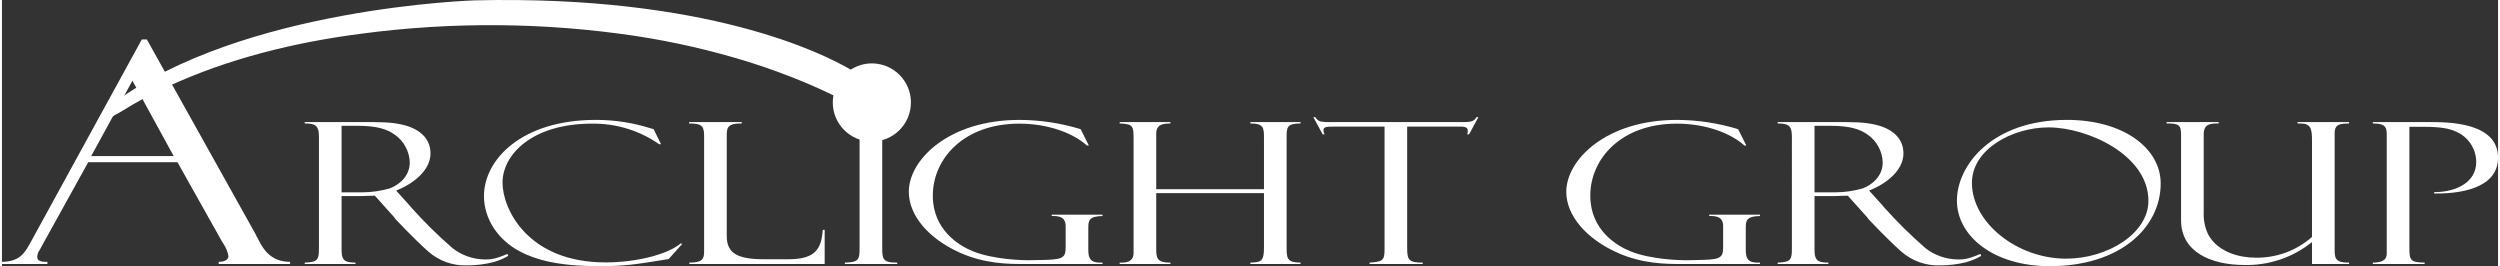
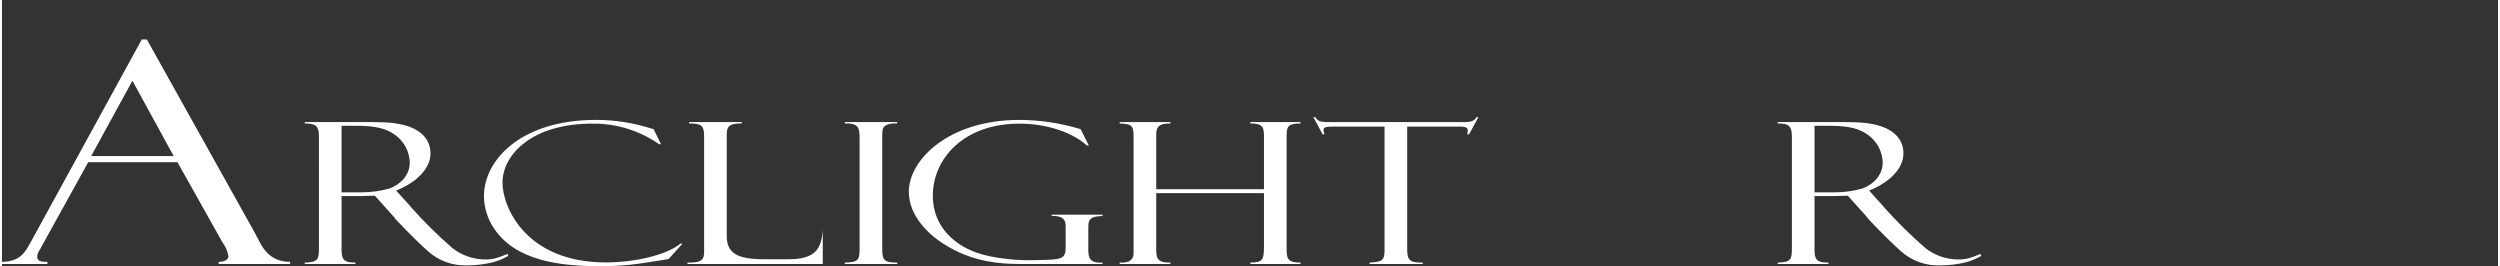
<svg xmlns="http://www.w3.org/2000/svg" x="0px" y="0px" width="789" height="84" viewBox="0 0 788.616 84.091" xml:space="preserve">
  <rect x="0" y="0" width="788.616" height="84.091" fill="#333333" stroke="none" />
  <path fill="#FFFFFF" d="M95.664,38.565h17.581c6.722,0,9.653,0,13.186,0.81c5.257,1.185,8.963,4.178,8.963,9.105c0,5.239-5.257,9.542-10.859,11.725l4.395,4.864l0.345,0.437c4.061,4.554,8.408,8.845,13.014,12.847c2.926,2.305,6.532,3.576,10.256,3.618c1.434,0.052,2.865-0.16,4.223-0.624c1.379-0.437,2.413-0.936,2.93-1.123l0.258,0.623c-1.491,0.86-3.083,1.53-4.74,1.996c-2.734,0.679-5.542,1.015-8.36,0.998c-4.459,0.144-8.804-1.418-12.152-4.366c-4.654-4.116-10.342-10.228-10.514-10.415c0-0.124-0.172-0.249-0.172-0.312l-6.206-6.922l-2.326,0.062c-0.517,0.062-2.758,0.062-3.189,0.062h-4.998v17.151c0,3.555,1.465,3.804,4.395,3.866v0.437h-16.03v-0.437c3.964-0.125,4.482-0.811,4.482-4.241V43.055c0-3.742-1.551-3.991-4.482-4.053V38.565z M107.299,60.767h6.464c2.974-0.004,5.933-0.424,8.791-1.248c3.016-1.185,6.291-3.866,6.291-8.232c-0.115-3.495-1.872-6.731-4.74-8.731c-2.499-1.808-5.774-2.807-11.721-2.807h-5.085L107.299,60.767z" />
  <path fill="#FFFFFF" d="M208.221,45.55h-0.603c-6.214-4.329-13.629-6.597-21.201-6.486c-18.96,0-28.268,9.791-28.268,18.647c0,8.108,7.756,25.195,32.577,25.195c9.308,0,19.391-2.37,23.7-5.987l0.517,0.124l-4.309,4.802c-10.773,1.746-13.789,2.245-22.063,2.245c-13.1,0-20.167-2.12-24.993-4.677c-6.722-3.555-11.29-10.103-11.29-17.462c0-11.537,11.893-24.072,35.335-24.072c5.968-0.01,11.9,0.916,17.581,2.744c0.237,0.033,0.469,0.096,0.69,0.187L208.221,45.55z" />
-   <path fill="#FFFFFF" d="M217.183,82.969c4.223,0,4.654-1.248,4.654-3.493V42.744c0-3.368-1.293-3.68-4.74-3.742v-0.437h16.633v0.437c-4.74-0.063-4.74,1.559-4.74,4.053v31.494c0,5.55,3.448,7.359,11.894,7.359h7.584c8.532,0,10.428-3.243,10.859-9.292h0.603v10.789h-42.747V82.969z" />
+   <path fill="#FFFFFF" d="M217.183,82.969c4.223,0,4.654-1.248,4.654-3.493V42.744c0-3.368-1.293-3.68-4.74-3.742v-0.437h16.633v0.437c-4.74-0.063-4.74,1.559-4.74,4.053v31.494c0,5.55,3.448,7.359,11.894,7.359h7.584c8.532,0,10.428-3.243,10.859-9.292v10.789h-42.747V82.969z" />
  <path fill="#FFFFFF" d="M282.854,39.002c-0.862-0.063-4.654-0.125-4.654,2.369c-0.07,0.767-0.099,1.538-0.086,2.308v34.425c0,3.555,0,4.927,4.74,4.864v0.437h-16.547v-0.437c4.482-0.125,4.654-0.935,4.654-4.802V44.054c0-3.305,0-5.239-4.654-5.052v-0.437h16.547V39.002z" />
  <path fill="#FFFFFF" d="M347.705,83.405h-24.994c-4.567,0-12.152,0-20.167-3.617c-9.653-4.366-16.031-11.6-16.031-19.208c0-10.04,12.497-22.7,34.991-22.7c6.543,0.032,13.047,1.019,19.305,2.931l2.586,5.176h-0.604c-4.309-3.928-12.238-6.922-21.373-6.922c-17.582,0-27.321,11.101-27.321,22.763c0,10.789,8.274,15.778,12.583,17.524c6.722,2.744,16.204,2.869,17.582,2.869l3.362-0.063c6.98-0.124,8.445-0.312,8.445-3.866v-6.798c0-2.869-1.896-3.305-4.395-3.243v-0.437h16.031v0.437c-4.223,0.062-4.482,1.434-4.482,3.679v7.047c0,2.744,0.776,3.991,3.619,3.991h0.863V83.405z" />
  <path fill="#FFFFFF" d="M364.682,61.016v17.275c0,2.993,0,4.739,4.481,4.677v0.437h-16.031v-0.437c1.637,0.062,4.395,0,4.395-3.056V43.804c0-3.991-0.172-4.614-4.395-4.802v-0.437h16.031v0.437c-1.982,0.062-4.481,0.062-4.481,3.243v17.524h34.042V43.741c0-3.305,0-4.739-4.309-4.739v-0.437h15.858v0.437c-4.395,0.062-4.395,1.123-4.395,4.739v34.425c0,3.243,0,4.802,4.395,4.802v0.437h-15.858v-0.437c3.534-0.125,4.309-0.437,4.309-4.864V61.016H364.682z" />
  <path fill="#FFFFFF" d="M463.534,42.432h-0.604c0.171-0.414,0.23-0.866,0.173-1.31c0-1.185-1.724-1.123-2.931-1.123H443.97v38.417c0,3.555,0.431,4.614,4.913,4.552v0.437h-16.806v-0.437c3.878-0.249,4.74-0.561,4.74-3.929V40h-15.513c-2.758,0-3.793,0-3.793,1.185c0.037,0.433,0.154,0.856,0.345,1.247h-0.604l-2.93-5.425h0.604c0.372,0.632,0.95,1.116,1.637,1.372c0.994,0.18,2.007,0.243,3.016,0.187h41.196c2.499,0,4.223,0.124,5.085-1.559h0.603L463.534,42.432z" />
-   <path fill="#FFFFFF" d="M555.43,83.405h-24.994c-4.567,0-12.152,0-20.167-3.617c-9.653-4.366-16.031-11.6-16.031-19.208c0-10.04,12.497-22.7,34.991-22.7c6.543,0.032,13.047,1.019,19.305,2.931l2.586,5.176h-0.604c-4.309-3.928-12.238-6.922-21.373-6.922c-17.582,0-27.321,11.101-27.321,22.763c0,10.789,8.274,15.778,12.583,17.524c6.722,2.744,16.204,2.869,17.582,2.869l3.362-0.063c6.98-0.124,8.445-0.312,8.445-3.866v-6.798c0-2.869-1.896-3.305-4.395-3.243v-0.437h16.031v0.437c-4.223,0.062-4.482,1.434-4.482,3.679v7.047c0,2.744,0.776,3.991,3.62,3.991h0.863V83.405z" />
  <path fill="#FFFFFF" d="M561.031,38.565h17.581c6.722,0,9.653,0,13.187,0.81c5.257,1.185,8.962,4.178,8.962,9.105c0,5.239-5.257,9.542-10.858,11.725l4.395,4.864l0.345,0.437c4.062,4.553,8.408,8.844,13.014,12.847c2.926,2.305,6.532,3.576,10.256,3.618c1.434,0.052,2.865-0.16,4.223-0.624c1.378-0.437,2.413-0.936,2.93-1.123l0.259,0.623c-1.491,0.859-3.083,1.53-4.74,1.996c-2.735,0.679-5.543,1.015-8.361,0.998c-4.458,0.143-8.803-1.418-12.151-4.366c-4.654-4.116-10.343-10.228-10.515-10.415c0-0.124-0.173-0.249-0.173-0.312l-6.204-6.922l-2.327,0.062c-0.517,0.062-2.758,0.062-3.189,0.062h-4.999v17.151c0,3.555,1.466,3.804,4.395,3.866v0.437h-16.029v-0.437c3.964-0.125,4.481-0.811,4.481-4.241V43.055c0-3.742-1.551-3.991-4.481-4.053V38.565z M572.665,60.767h6.463c2.974-0.004,5.934-0.424,8.792-1.248c3.016-1.185,6.291-3.866,6.291-8.232c-0.115-3.495-1.872-6.73-4.74-8.731c-2.5-1.808-5.775-2.807-11.721-2.807h-5.085V60.767z" />
-   <path fill="#FFFFFF" d="M646.957,84.091c-17.927,0-29.303-9.666-29.303-20.705c0-11.226,11.205-25.507,34.732-25.507c18.013,0,29.648,9.042,29.648,20.081C682.034,71.743,669.451,84.091,646.957,84.091z M646.612,40.249c-11.376,0-24.218,6.86-24.218,17.524c0,12.535,14.22,23.948,29.734,23.948c13.271,0,26.027-8.045,26.027-18.272C678.156,48.917,658.85,40.249,646.612,40.249z" />
-   <path fill="#FFFFFF" d="M729.839,83.405v-6.922c-6.045,4.862-13.618,7.425-21.373,7.234c-10.342,0-19.995-3.991-19.995-14.094V42.744c0-3.056-0.431-3.805-4.567-3.742v-0.437h16.461v0.437c-2.414,0-4.74,0-4.74,3.43v24.634c-0.111,2.455,0.393,4.898,1.464,7.109c3.189,5.675,10.084,7.234,14.91,7.234c6.556,0.121,12.919-2.215,17.84-6.549V44.49c0-4.116-0.431-5.488-3.964-5.488h-0.603v-0.437h16.288v0.437c-2.585,0.062-4.568,0.062-4.568,3.056v36.545c0,2.807,0,4.428,4.568,4.366v0.437L729.839,83.405z" />
-   <path fill="#FFFFFF" d="M749.058,38.565h17.668c6.118,0,21.89,0,21.89,11.288c0,8.356-9.049,11.412-20.167,11.288v-0.437c7.239,0,13.273-3.305,13.273-9.48c0.001-4.234-2.552-8.05-6.465-9.667c-1.896-0.873-4.395-1.496-10.256-1.496h-4.395v38.416c0,3.804,0.431,4.428,4.826,4.49v0.437h-16.374v-0.437c1.982-0.062,4.395-0.249,4.395-2.869V42.93c0-2.369,0-3.928-4.395-3.928V38.565z" />
  <path fill="#FFFFFF" d="M27.256,51.245L12.621,77.673c-0.249,0.407-0.473,0.829-0.671,1.263c-0.505,0.637-0.788,1.422-0.806,2.235c0,1.652,2.149,1.555,3.223,1.555v0.68H0v-0.68c5.773-0.097,7.251-2.915,9.13-6.315l35.043-63.933h1.611L80.29,74.272c0.061,0.291,0.2,0.56,0.403,0.778l0.537,1.069c1.342,2.623,3.759,6.607,9.801,6.607v0.68H68.475v-0.68c2.954,0,3.088-1.555,3.088-1.749c-0.227-1.351-0.729-2.641-1.476-3.789c-0.205-0.368-0.43-0.724-0.672-1.069L55.451,51.245H27.256zM54.243,49.301L41.219,25.497L28.196,49.301L54.243,49.301z" />
-   <path fill="#FFFFFF" d="M287.176,32.386c-0.006,6.816-5.536,12.337-12.352,12.33c-6.807-0.006-12.324-5.523-12.33-12.33c-0.004-0.758,0.067-1.514,0.21-2.258c-2.744-1.339-5.519-2.6-8.324-3.781c-6.013-2.547-12.158-4.792-18.381-6.748c-11.728-3.645-23.714-6.401-35.856-8.245c-28.717-4.294-57.896-4.529-86.679-0.696c-20.941,2.705-41.816,7.812-61.037,16.661c-5.091,2.309-10.022,4.958-14.757,7.93c-0.998,0.63-4.306,2.127-4.779,3.322l2.311-5.934C75.745,2.32,149.399,0.114,149.399,0.114C222.607-1.619,259.408,16.867,268.152,22c5.726-3.693,13.362-2.045,17.055,3.681C286.496,27.68,287.18,30.008,287.176,32.386L287.176,32.386z" />
</svg>